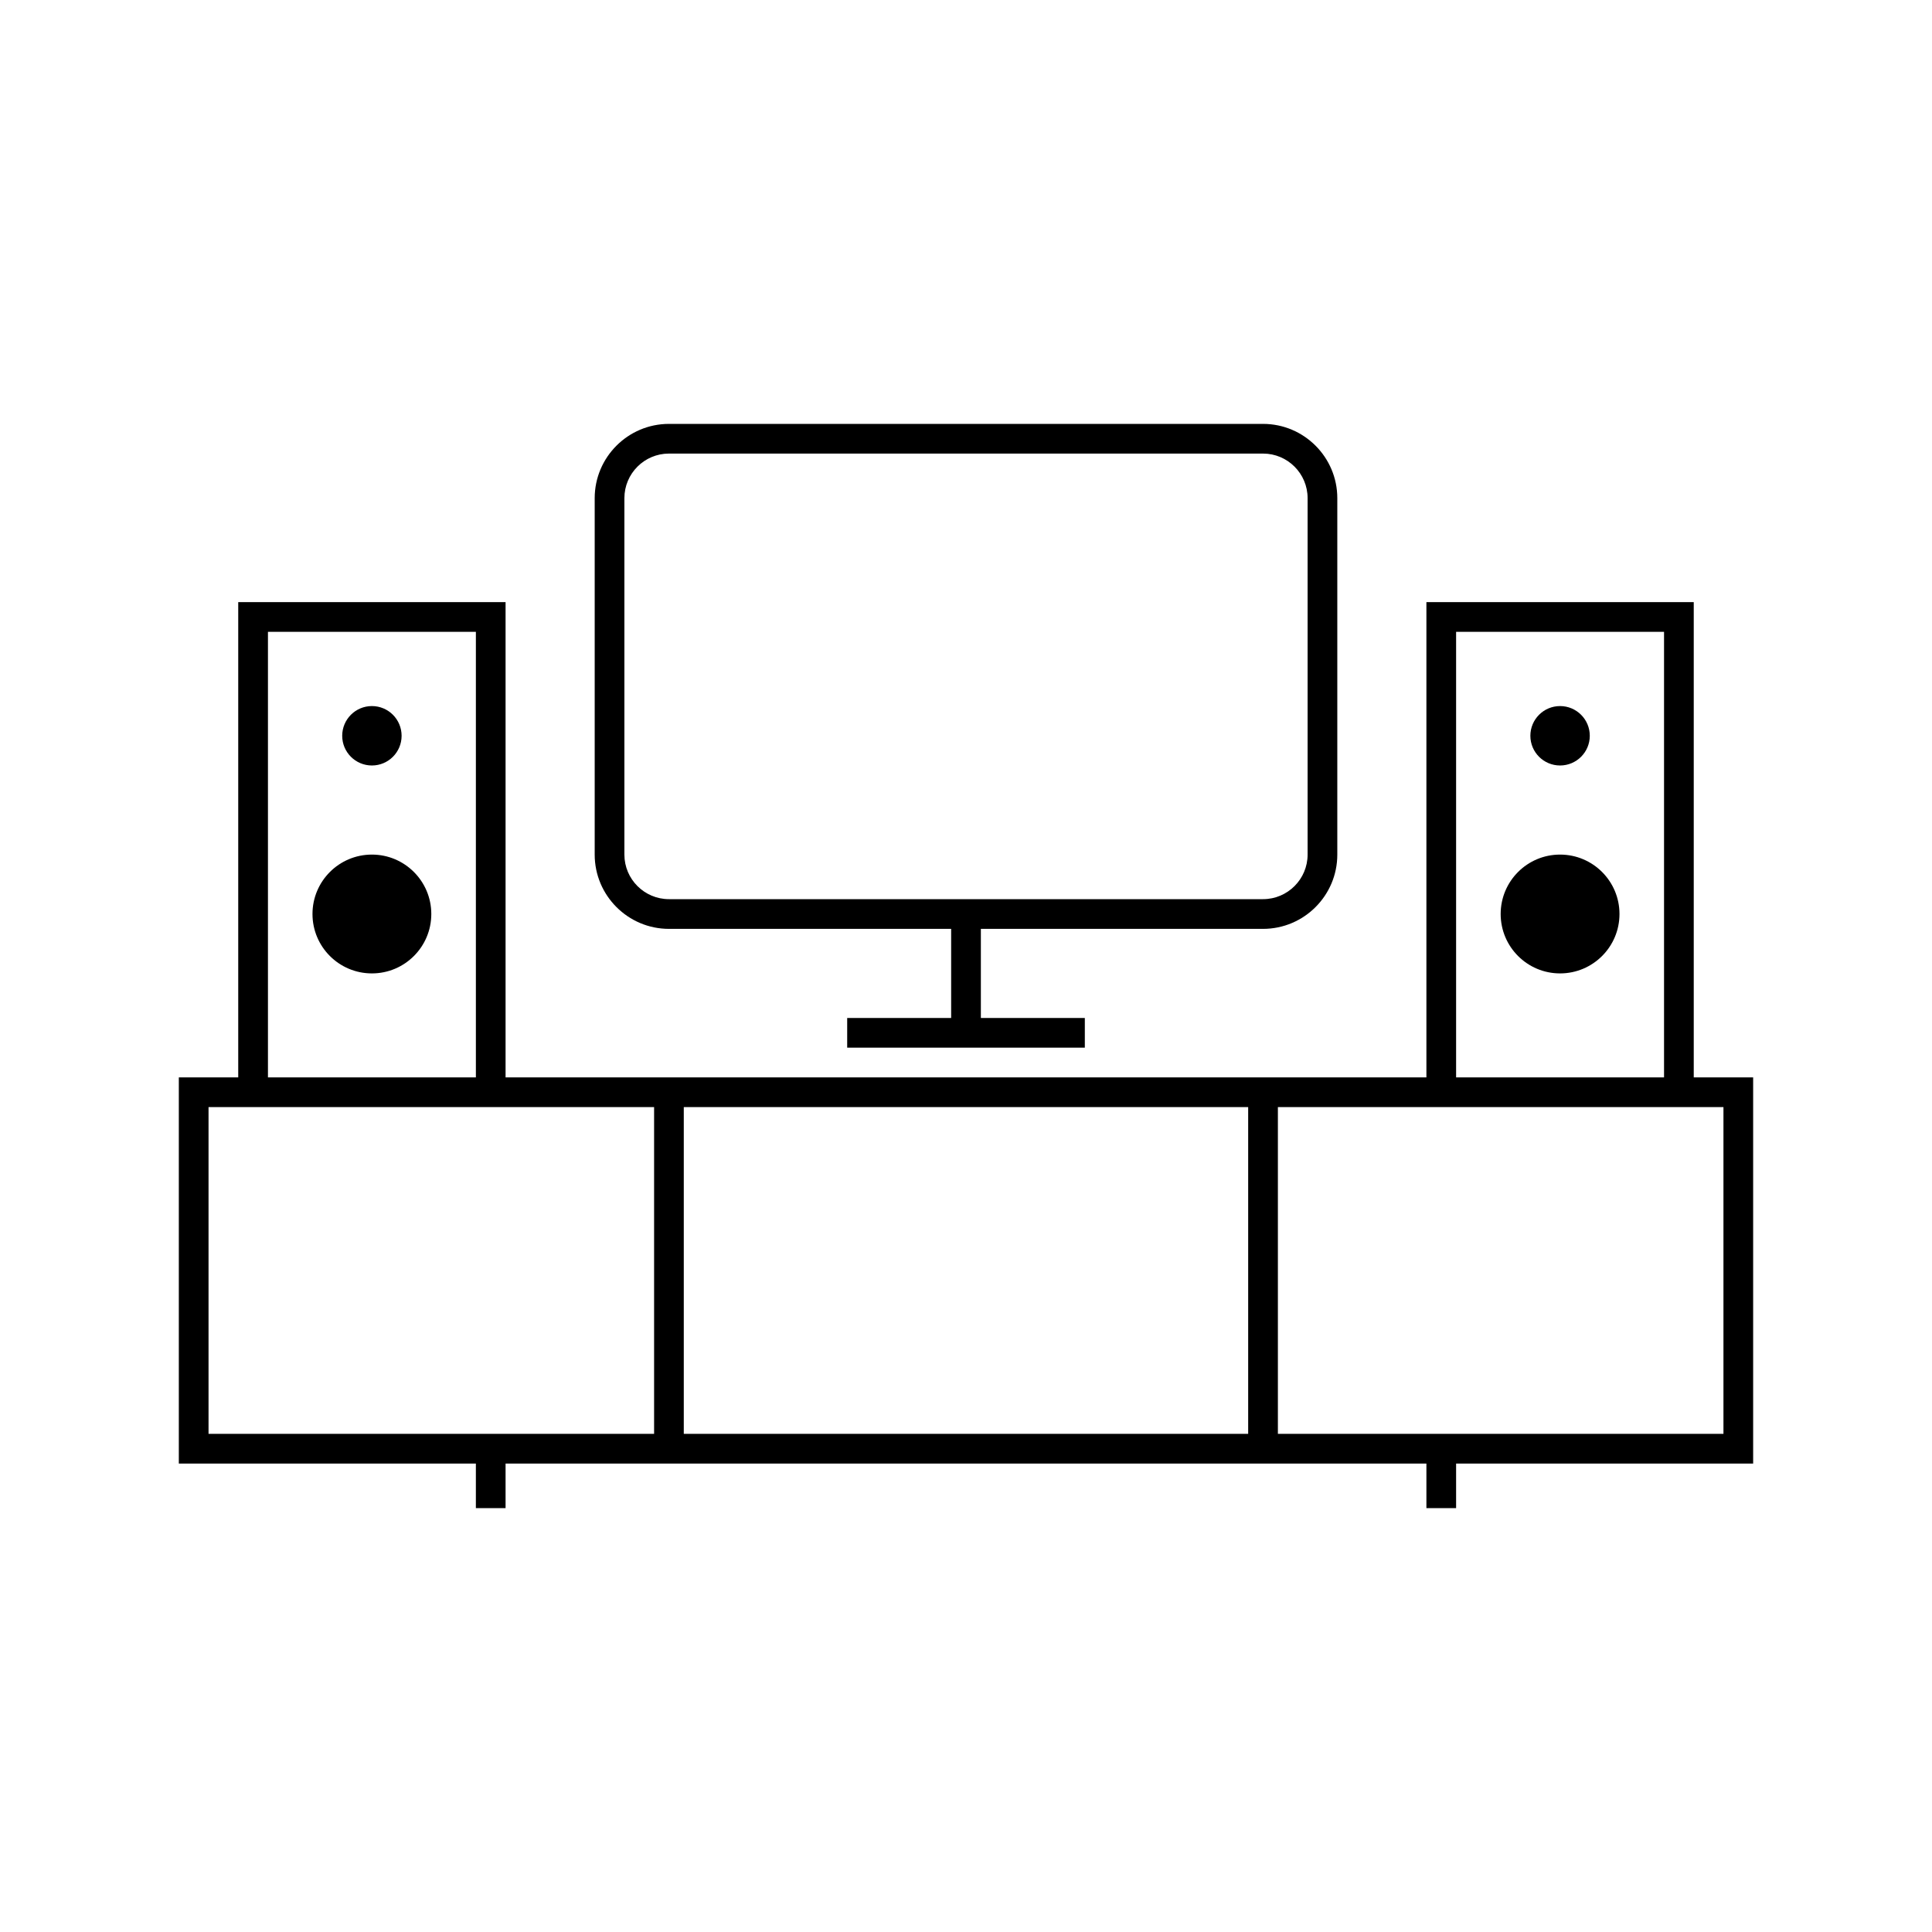
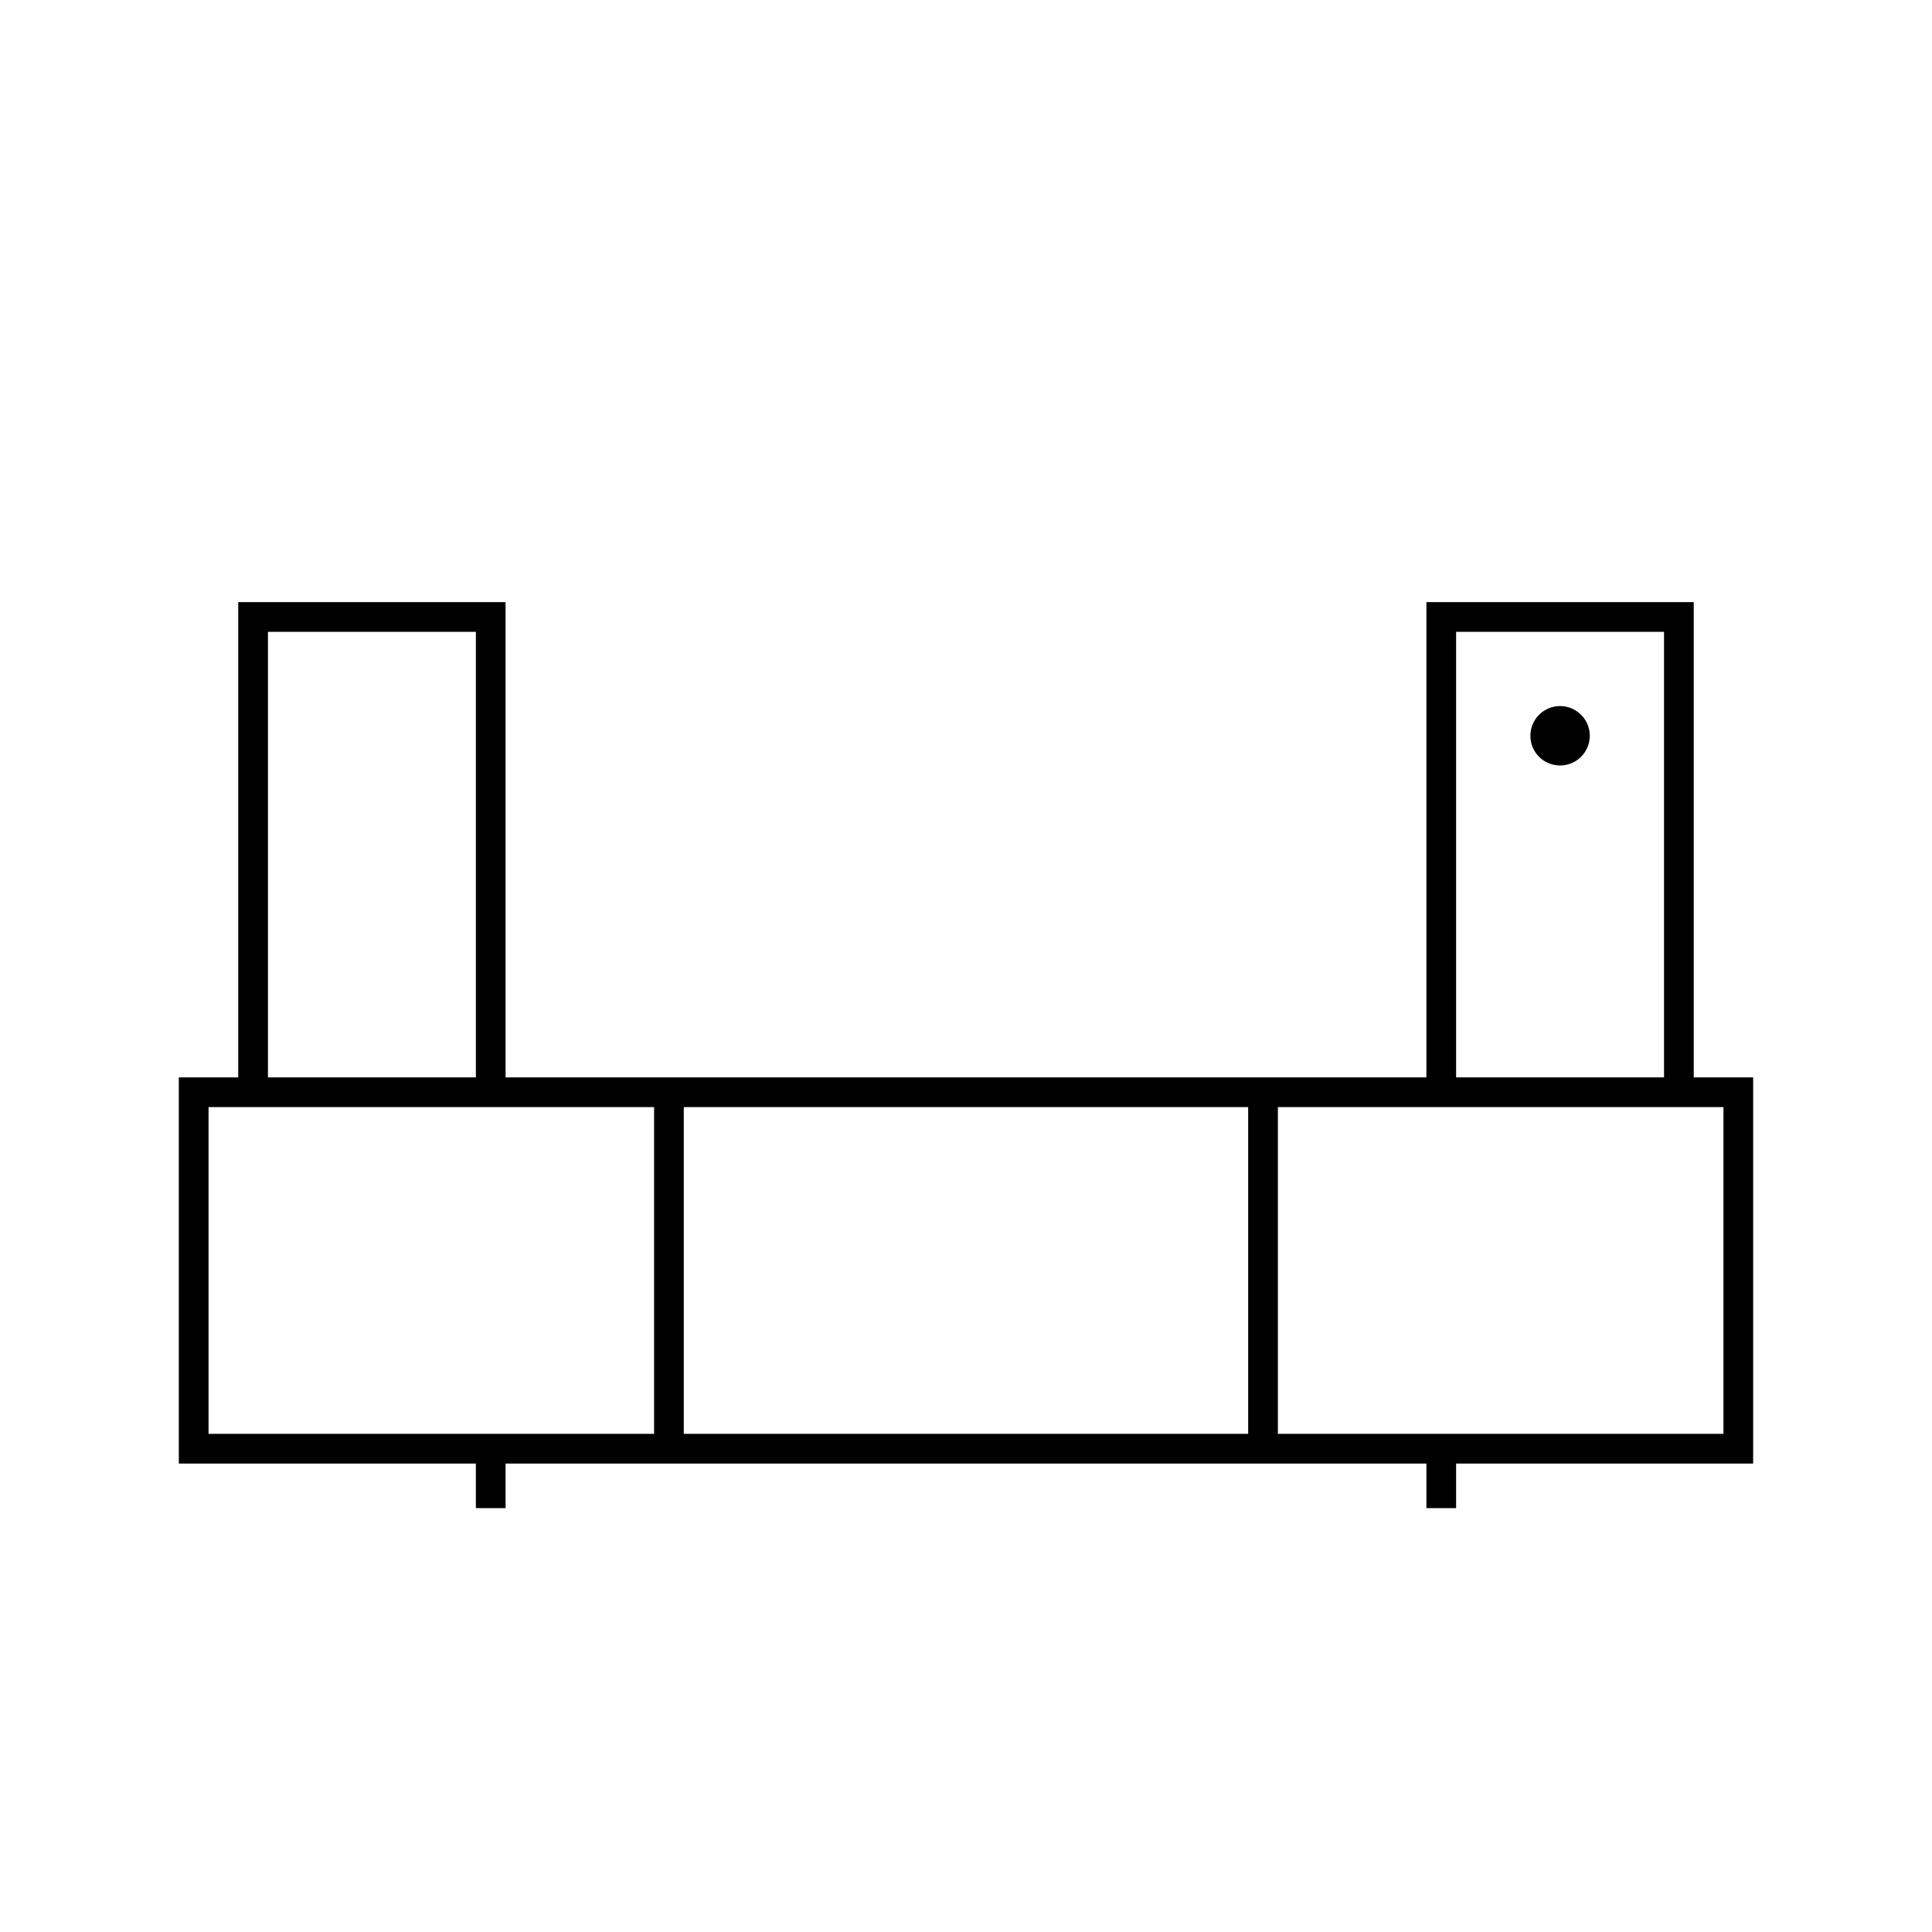
<svg xmlns="http://www.w3.org/2000/svg" fill="#000000" width="800px" height="800px" version="1.1" viewBox="144 144 512 512">
  <g>
-     <path d="m478.72 390.16c10.855 0 19.68-8.832 19.68-19.68v-94.465c0-10.848-8.824-19.68-19.68-19.68h-157.44c-10.848 0-19.68 8.832-19.68 19.68v94.465c0 10.848 8.832 19.68 19.68 19.68h74.785v23.617l-27.551-0.004v7.871h62.977v-7.871h-27.551v-23.617zm-169.25-19.684v-94.465c0-6.512 5.297-11.809 11.809-11.809h157.44c6.512 0 11.809 5.297 11.809 11.809v94.465c0 6.512-5.297 11.809-11.809 11.809h-157.44c-6.508 0-11.809-5.297-11.809-11.809z" />
-     <path d="m258.3 386.22c0 8.695-7.047 15.742-15.742 15.742-8.695 0-15.746-7.047-15.746-15.742 0-8.695 7.051-15.746 15.746-15.746 8.695 0 15.742 7.051 15.742 15.746" />
-     <path d="m250.43 338.99c0 4.348-3.523 7.871-7.871 7.871s-7.871-3.523-7.871-7.871c0-4.348 3.523-7.875 7.871-7.875s7.871 3.527 7.871 7.875" />
    <path d="m592.86 303.57h-70.848v125.95h-244.03v-125.95h-70.848v125.95h-15.742v102.34h78.719v11.809h7.871v-11.809h244.03v11.809h7.871v-11.809h78.719v-102.34h-15.742zm-62.977 7.871h55.105v118.08h-55.105zm-55.105 125.95v86.594h-149.57v-86.594zm-259.77-125.95h55.105v118.08h-55.105zm-15.746 125.95h118.08v86.594h-118.08zm401.47 0v86.594h-118.08v-86.594z" />
-     <path d="m573.18 386.22c0 8.695-7.051 15.742-15.746 15.742s-15.742-7.047-15.742-15.742c0-8.695 7.047-15.746 15.742-15.746s15.746 7.051 15.746 15.746" />
    <path d="m565.31 338.99c0 4.348-3.527 7.871-7.875 7.871s-7.871-3.523-7.871-7.871c0-4.348 3.523-7.875 7.871-7.875s7.875 3.527 7.875 7.875" />
  </g>
</svg>